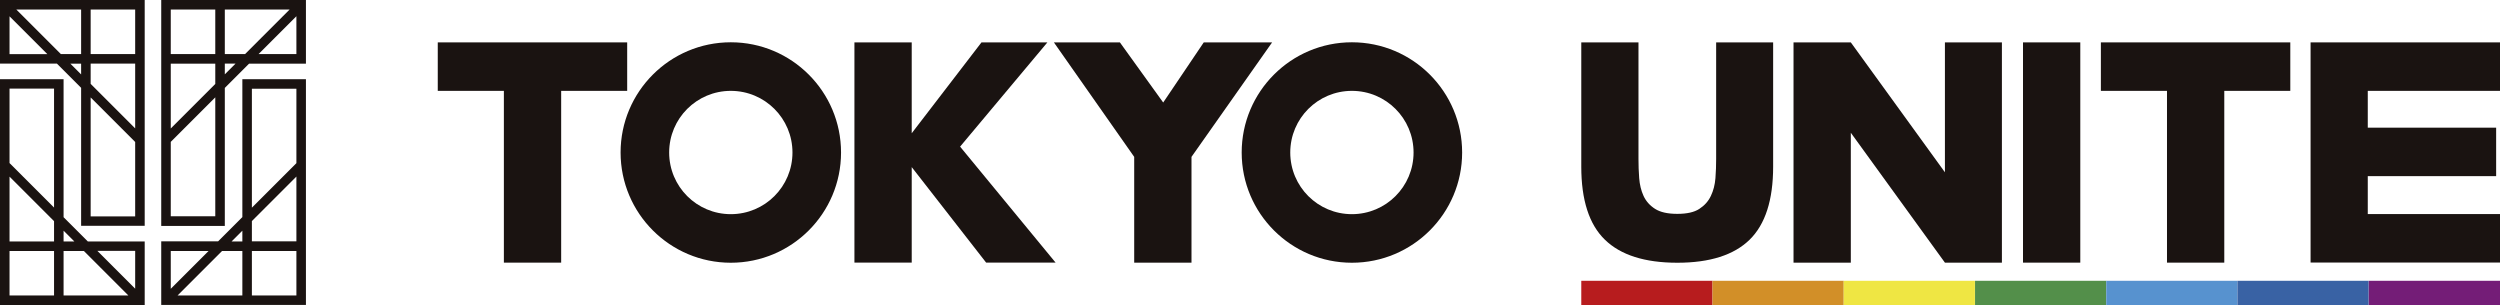
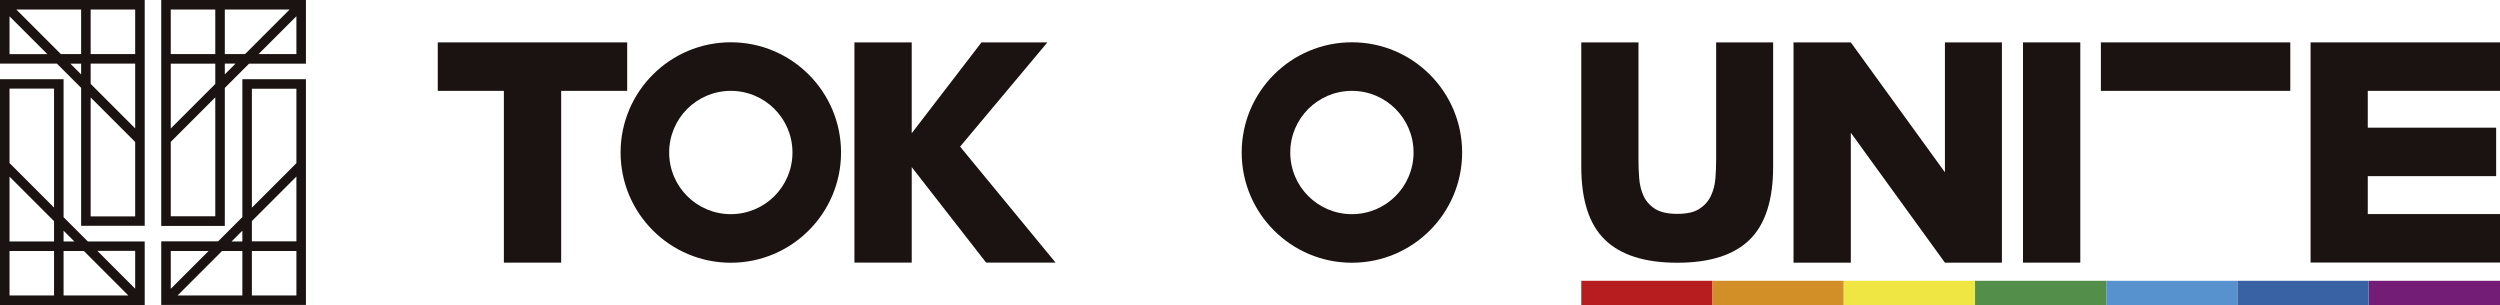
<svg xmlns="http://www.w3.org/2000/svg" id="_レイヤー_2" viewBox="0 0 246.54 30.08">
  <g id="_レイアウト">
    <path d="M23.9,21.41l-2.39,2.39h-5.61v6.27h14.27V7.81h-6.27v13.61ZM16.84,24.75h3.73l-1.38,1.38-2.35,2.35v-3.73ZM23.9,29.14h-6.39l2.77-2.77,1.62-1.62h2v4.39ZM23.9,23.81h-1.06l1.06-1.06v1.06ZM24.84,8.75h4.39v7.34l-4.39,4.39v-11.73ZM24.84,21.8l4.39-4.39v6.39h-4.39v-2ZM24.84,24.75h4.39v4.39h-4.39v-4.39Z" style="fill:#1a1311;" />
    <path d="M22.17,8.67l2.39-2.39h5.61s0-5.61,0-5.61V0h-8s-.94,0-.94,0h-5.33s0,6.27,0,6.27v8.67s0,7.34,0,7.34h6.27s0-13.61,0-13.61ZM29.23,5.33h-3.73s1.38-1.38,1.38-1.38l2.35-2.35v3.73ZM22.17.94h6.39s-2.77,2.77-2.77,2.77l-1.62,1.62h-2V.94ZM22.17,6.27h1.06s-1.06,1.06-1.06,1.06v-1.06ZM21.23,21.33h-4.39v-7.34s4.39-4.39,4.39-4.39v11.73ZM21.23,8.28l-4.39,4.39v-6.39h4.39v2ZM21.23,5.33h-4.39V.94h4.39v4.39Z" style="fill:#1a1311;" />
    <path d="M6.27,7.81H0s0,7.34,0,7.34v8.67s0,6.27,0,6.27h5.33s.94,0,.94,0h8s0-.67,0-.67v-5.61s-5.61,0-5.61,0l-2.39-2.39V7.81ZM13.33,28.47l-2.35-2.35-1.38-1.38h3.73v3.73ZM6.27,24.75h2s1.62,1.62,1.62,1.62l2.77,2.77h-6.39v-4.39ZM6.27,22.75l1.06,1.06h-1.06v-1.06ZM5.33,20.47L.94,16.08v-7.34h4.39v11.73ZM5.33,23.81H.94v-6.39s4.39,4.39,4.39,4.39v2ZM5.33,29.14H.94v-4.39h4.39v4.39Z" style="fill:#1a1311;" />
    <path d="M8,22.27h6.27V0H0v6.27h5.61l2.39,2.39v13.61ZM.94,1.61l2.35,2.35,1.38,1.38H.94V1.61ZM8,5.33h-2l-1.62-1.62L1.61.94h6.39v4.39ZM8,7.34l-1.06-1.06h1.06v1.06ZM8.94,9.61l4.39,4.39v7.34h-4.39v-11.73ZM8.94,6.27h4.39v6.39l-4.39-4.39v-2ZM8.94.94h4.39v4.39h-4.39V.94Z" style="fill:#1a1311;" />
-     <path d="M219.35,8.96v16.94h-5.65V8.96h-6.52v-4.78h18.68v4.78h-6.52Z" style="fill:#1a1311;" />
+     <path d="M219.35,8.96h-5.65V8.96h-6.52v-4.78h18.68v4.78h-6.52Z" style="fill:#1a1311;" />
    <path d="M161.58,4.18v11.5c0,.62.02,1.25.07,1.89.05.64.19,1.23.43,1.75.24.52.62.95,1.14,1.28.52.33,1.25.49,2.19.49s1.67-.16,2.17-.49c.51-.33.89-.75,1.14-1.28.25-.52.4-1.11.45-1.75.05-.64.07-1.28.07-1.89V4.18h5.62v12.25c0,3.29-.77,5.69-2.32,7.21-1.55,1.51-3.92,2.27-7.13,2.27s-5.59-.76-7.14-2.27c-1.56-1.51-2.33-3.92-2.33-7.21V4.18h5.65Z" style="fill:#1a1311;" />
    <path d="M176.87,25.9V4.18h5.65l9.28,12.81V4.18h5.62v21.72h-5.62l-9.28-12.81v12.81h-5.65Z" style="fill:#1a1311;" />
    <path d="M205.15,4.18v21.72h-5.65V4.18h5.65Z" style="fill:#1a1311;" />
    <path d="M246.54,8.96h-13.04v3.63h12.66v4.78h-12.66v3.74h13.04v4.78h-18.68V4.18h18.68v4.78Z" style="fill:#1a1311;" />
    <path d="M55.34,8.96v16.94h-5.65V8.96h-6.52v-4.78h18.68v4.78h-6.52Z" style="fill:#1a1311;" />
    <path d="M89.91,13.14l6.88-8.96h6.5l-8.61,10.28,9.42,11.44h-6.85l-7.34-9.42v9.42h-5.65V4.18h5.65v8.96Z" style="fill:#1a1311;" />
-     <path d="M111.85,15.47l-7.92-11.29h6.51l4.27,5.93,4-5.93h6.74l-7.95,11.29v10.43h-5.65v-10.43Z" style="fill:#1a1311;" />
    <path d="M72.07,4.17c-6,0-10.87,4.87-10.87,10.87s4.87,10.87,10.87,10.87,10.87-4.87,10.87-10.87-4.87-10.87-10.87-10.87ZM72.07,21.12c-3.36,0-6.08-2.72-6.08-6.08s2.72-6.08,6.08-6.08,6.08,2.72,6.08,6.08-2.72,6.08-6.08,6.08Z" style="fill:#1a1311;" />
    <path d="M133.32,4.17c-6,0-10.87,4.87-10.87,10.87s4.87,10.87,10.87,10.87,10.87-4.87,10.87-10.87-4.87-10.87-10.87-10.87ZM133.32,21.12c-3.36,0-6.08-2.72-6.08-6.08s2.72-6.08,6.08-6.08,6.08,2.72,6.08,6.08-2.72,6.08-6.08,6.08Z" style="fill:#1a1311;" />
    <rect x="155.94" y="27.69" width="12.94" height="2.39" style="fill:#b71c1e;" />
    <rect x="168.88" y="27.69" width="12.94" height="2.39" style="fill:#d28f28;" />
    <rect x="181.82" y="27.69" width="12.94" height="2.39" style="fill:#efe643;" />
    <rect x="194.77" y="27.69" width="12.94" height="2.39" style="fill:#538f4a;" />
    <rect x="207.71" y="27.69" width="12.94" height="2.39" style="fill:#5792cf;" />
    <rect x="220.65" y="27.69" width="12.94" height="2.39" style="fill:#3962a4;" />
    <rect x="233.6" y="27.69" width="12.94" height="2.39" style="fill:#741d77;" />
  </g>
</svg>